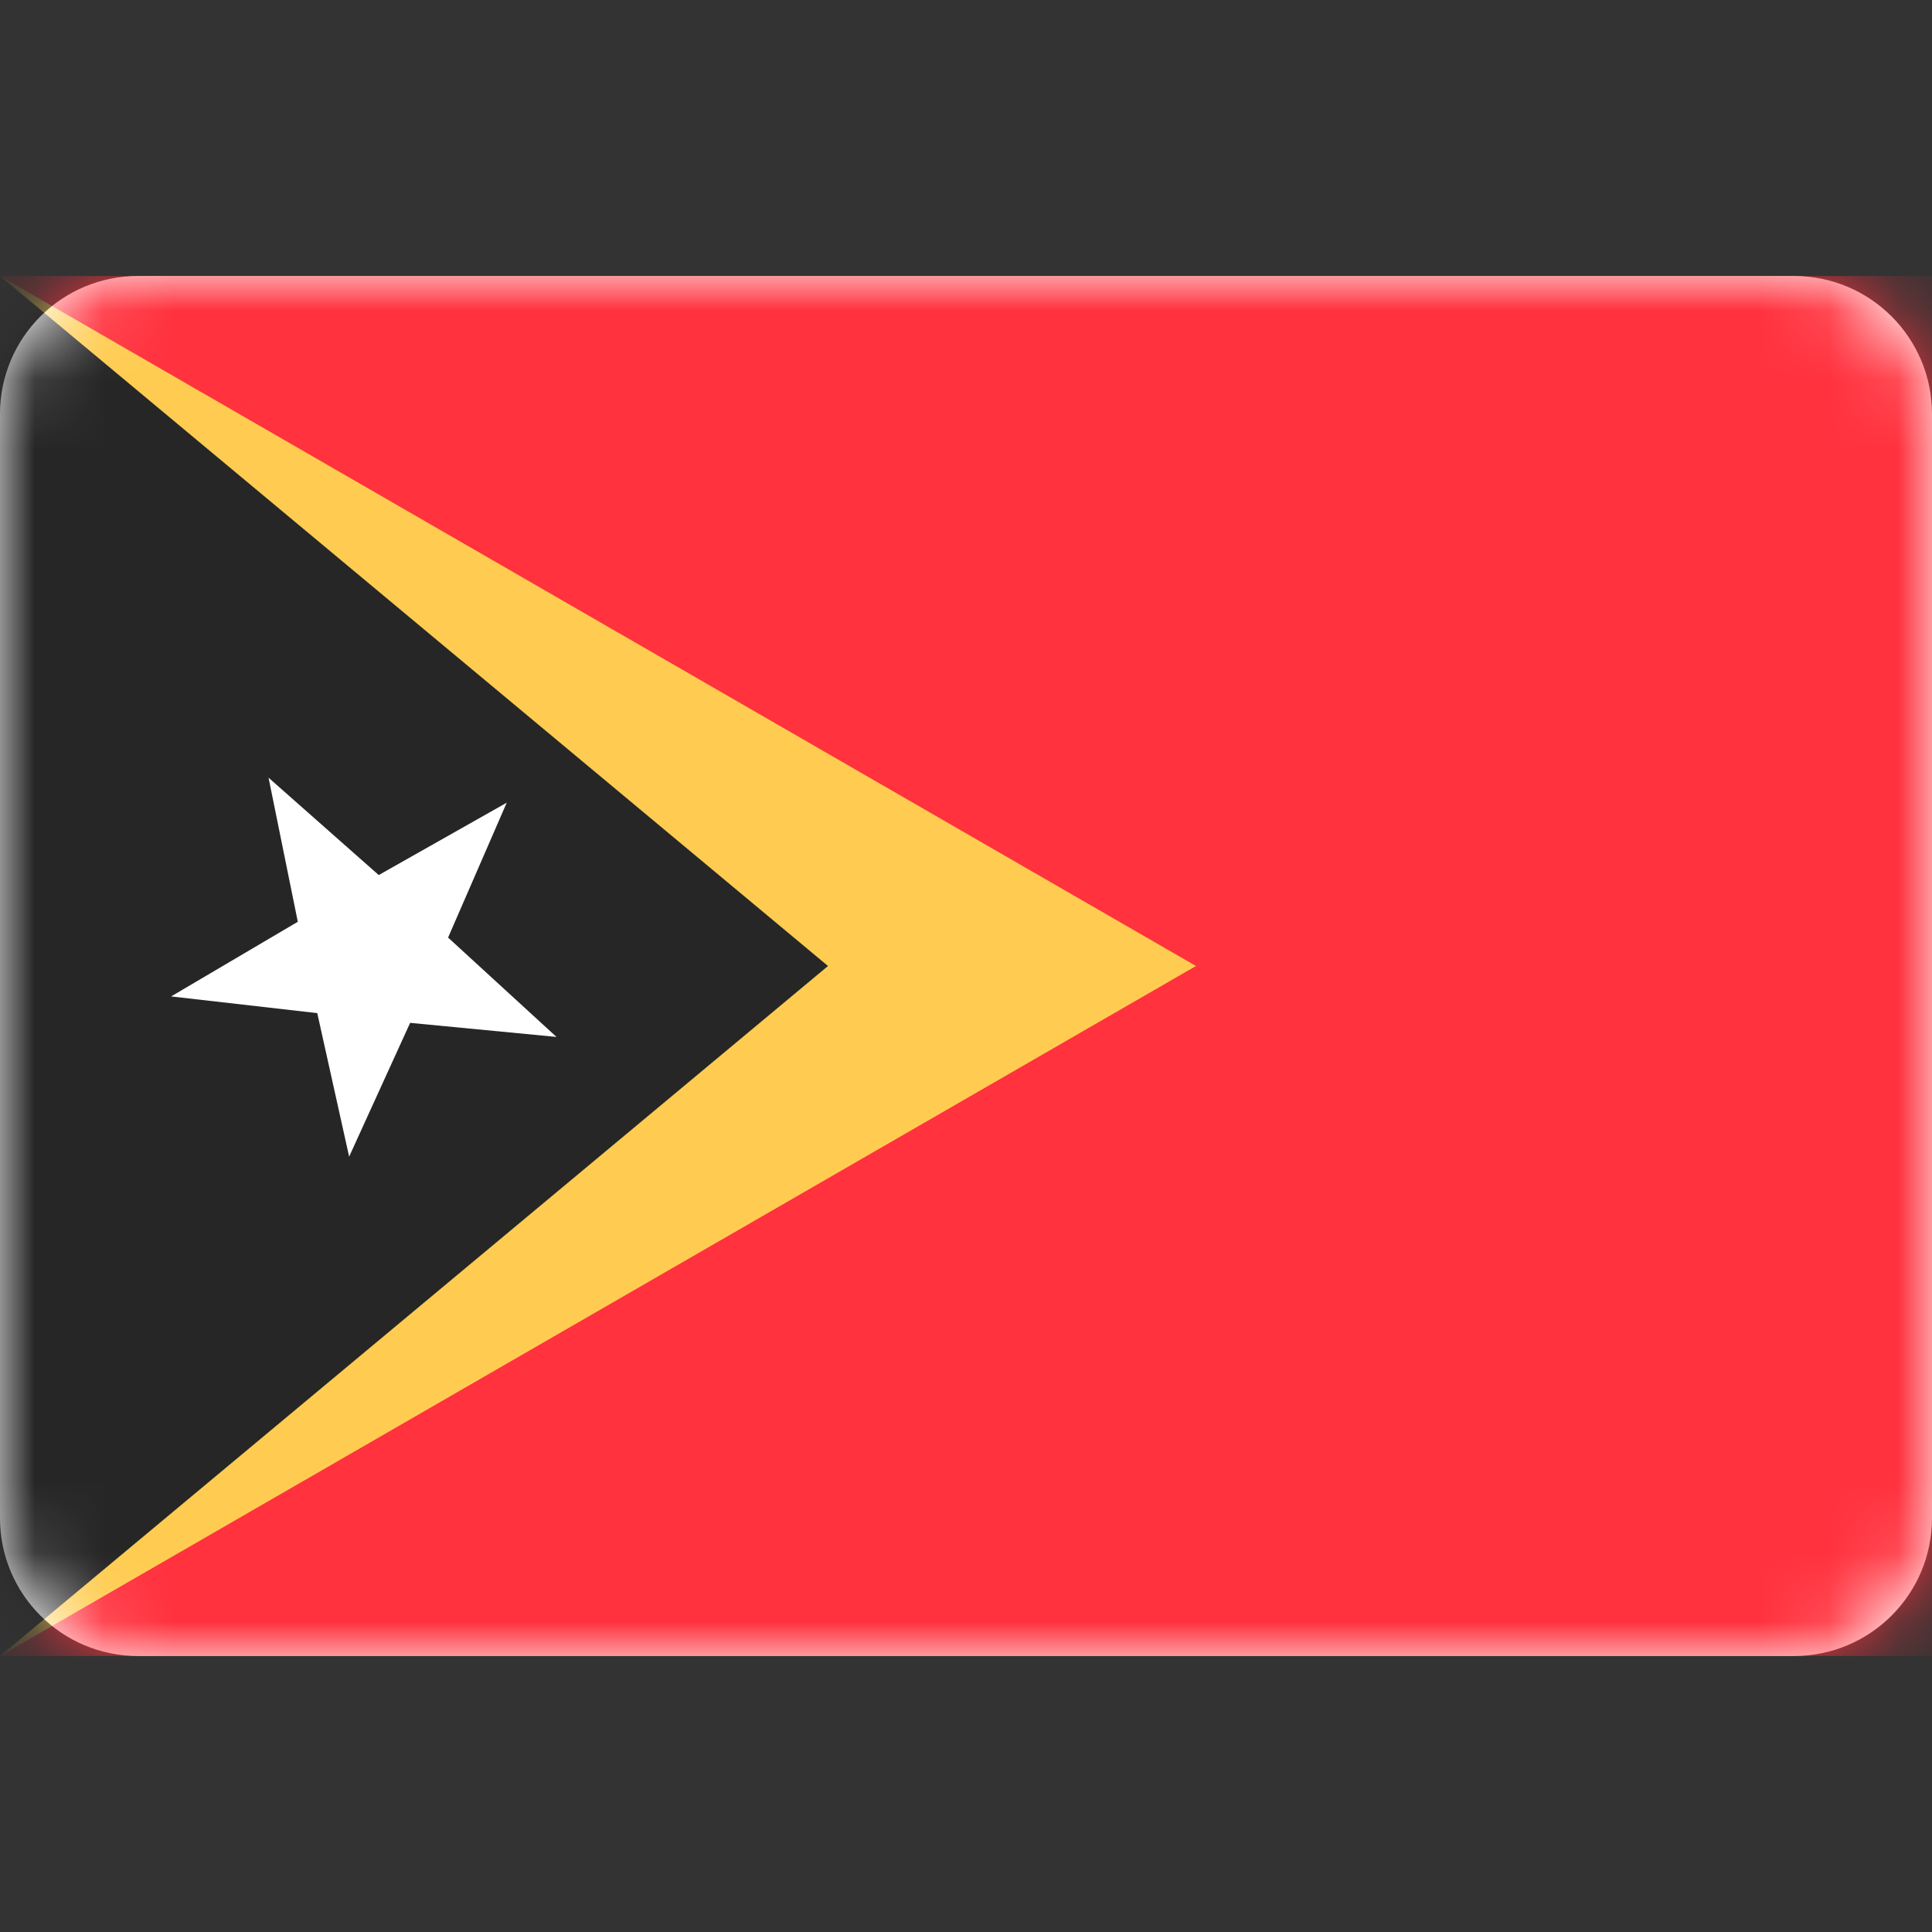
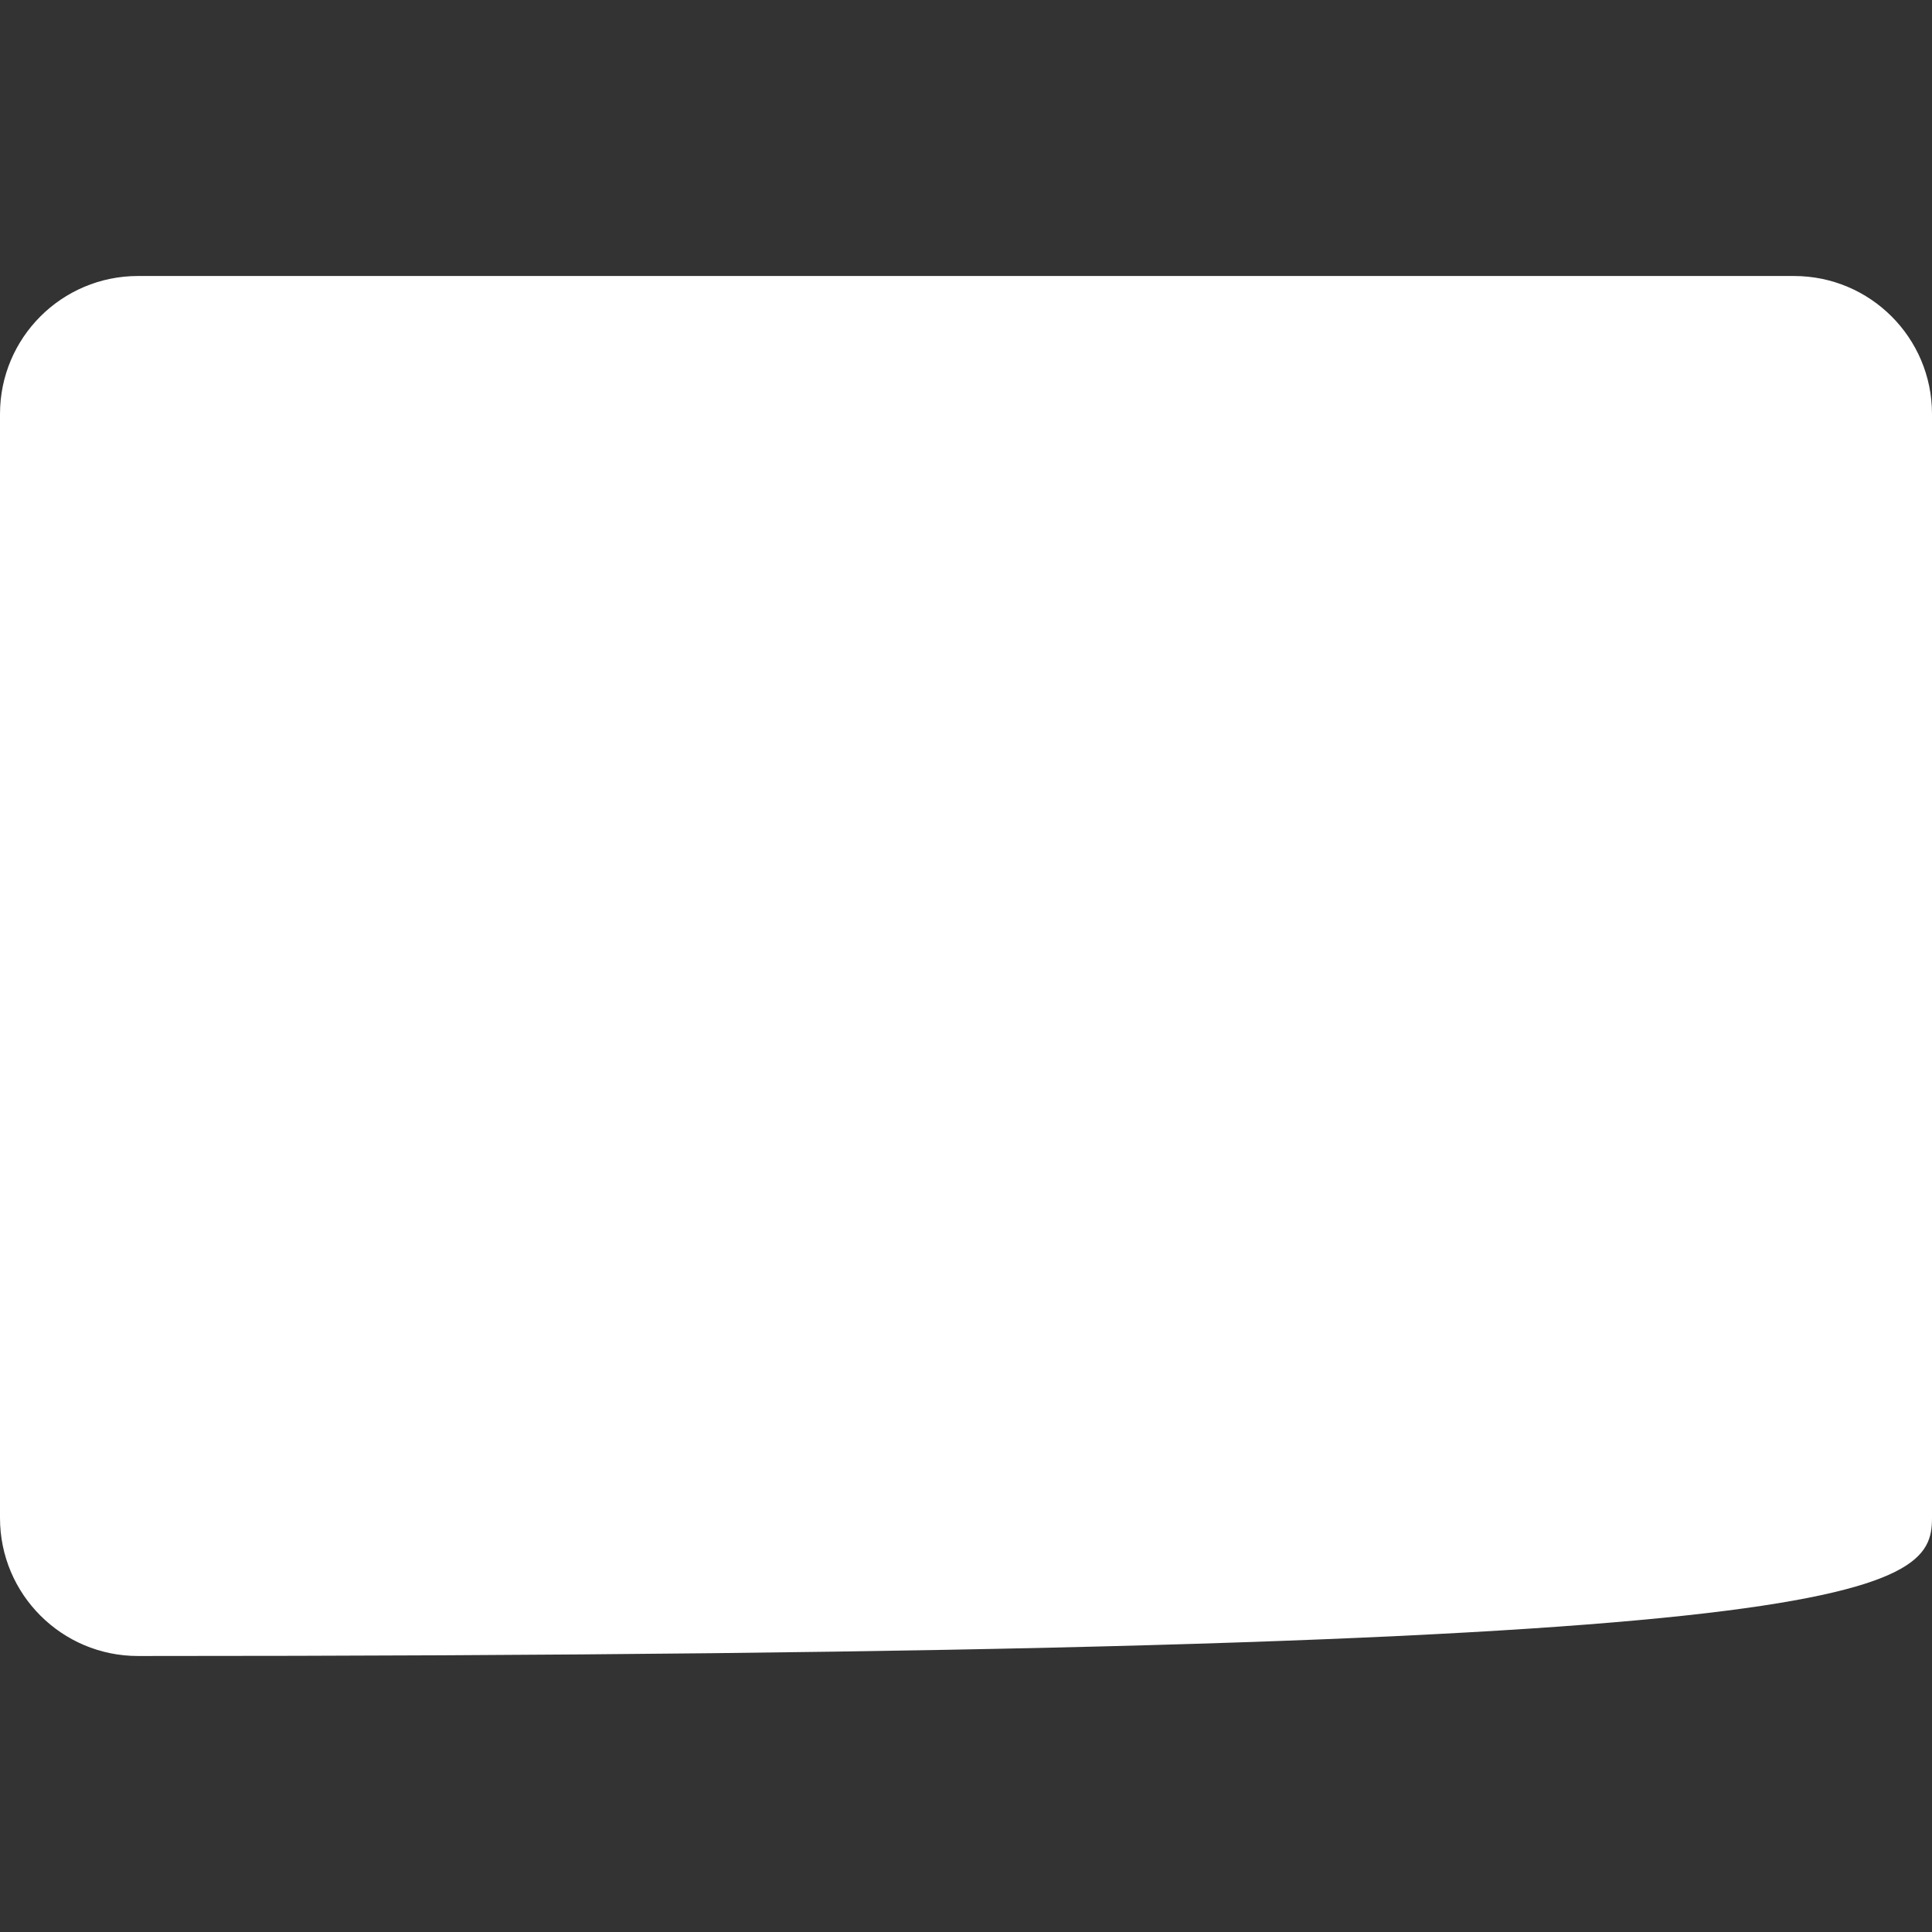
<svg xmlns="http://www.w3.org/2000/svg" width="28" height="28" viewBox="0 0 28 28" fill="none">
  <rect x="0" y="0" width="28" height="28" fill="#333333" stroke="none" />
-   <path d="M26 4H2C0.895 4 0 4.895 0 6V22C0 23.105 0.895 24 2 24H26C27.105 24 28 23.105 28 22V6C28 4.895 27.105 4 26 4Z" fill="white" />
+   <path d="M26 4H2C0.895 4 0 4.895 0 6V22C0 23.105 0.895 24 2 24C27.105 24 28 23.105 28 22V6C28 4.895 27.105 4 26 4Z" fill="white" />
  <mask id="mask0_1267_3575" style="mask-type:luminance" maskUnits="userSpaceOnUse" x="0" y="4" width="28" height="20">
-     <path d="M26 4H2C0.895 4 0 4.895 0 6V22C0 23.105 0.895 24 2 24H26C27.105 24 28 23.105 28 22V6C28 4.895 27.105 4 26 4Z" fill="white" />
-   </mask>
+     </mask>
  <g mask="url(#mask0_1267_3575)">
    <path d="M28 4H0V24H28V4Z" fill="#FF323E" />
    <path fill-rule="evenodd" clip-rule="evenodd" d="M0 4L17.333 14L0 24V4Z" fill="#FFCC51" />
    <path fill-rule="evenodd" clip-rule="evenodd" d="M0 4L12 14L0 24V4Z" fill="#262626" />
-     <path fill-rule="evenodd" clip-rule="evenodd" d="M5.944 14.824L5.06 16.763L4.598 14.683L2.48 14.441L4.316 13.359L3.892 11.271L5.489 12.682L7.344 11.633L6.494 13.588L8.065 15.028L5.944 14.824Z" fill="white" />
  </g>
</svg>